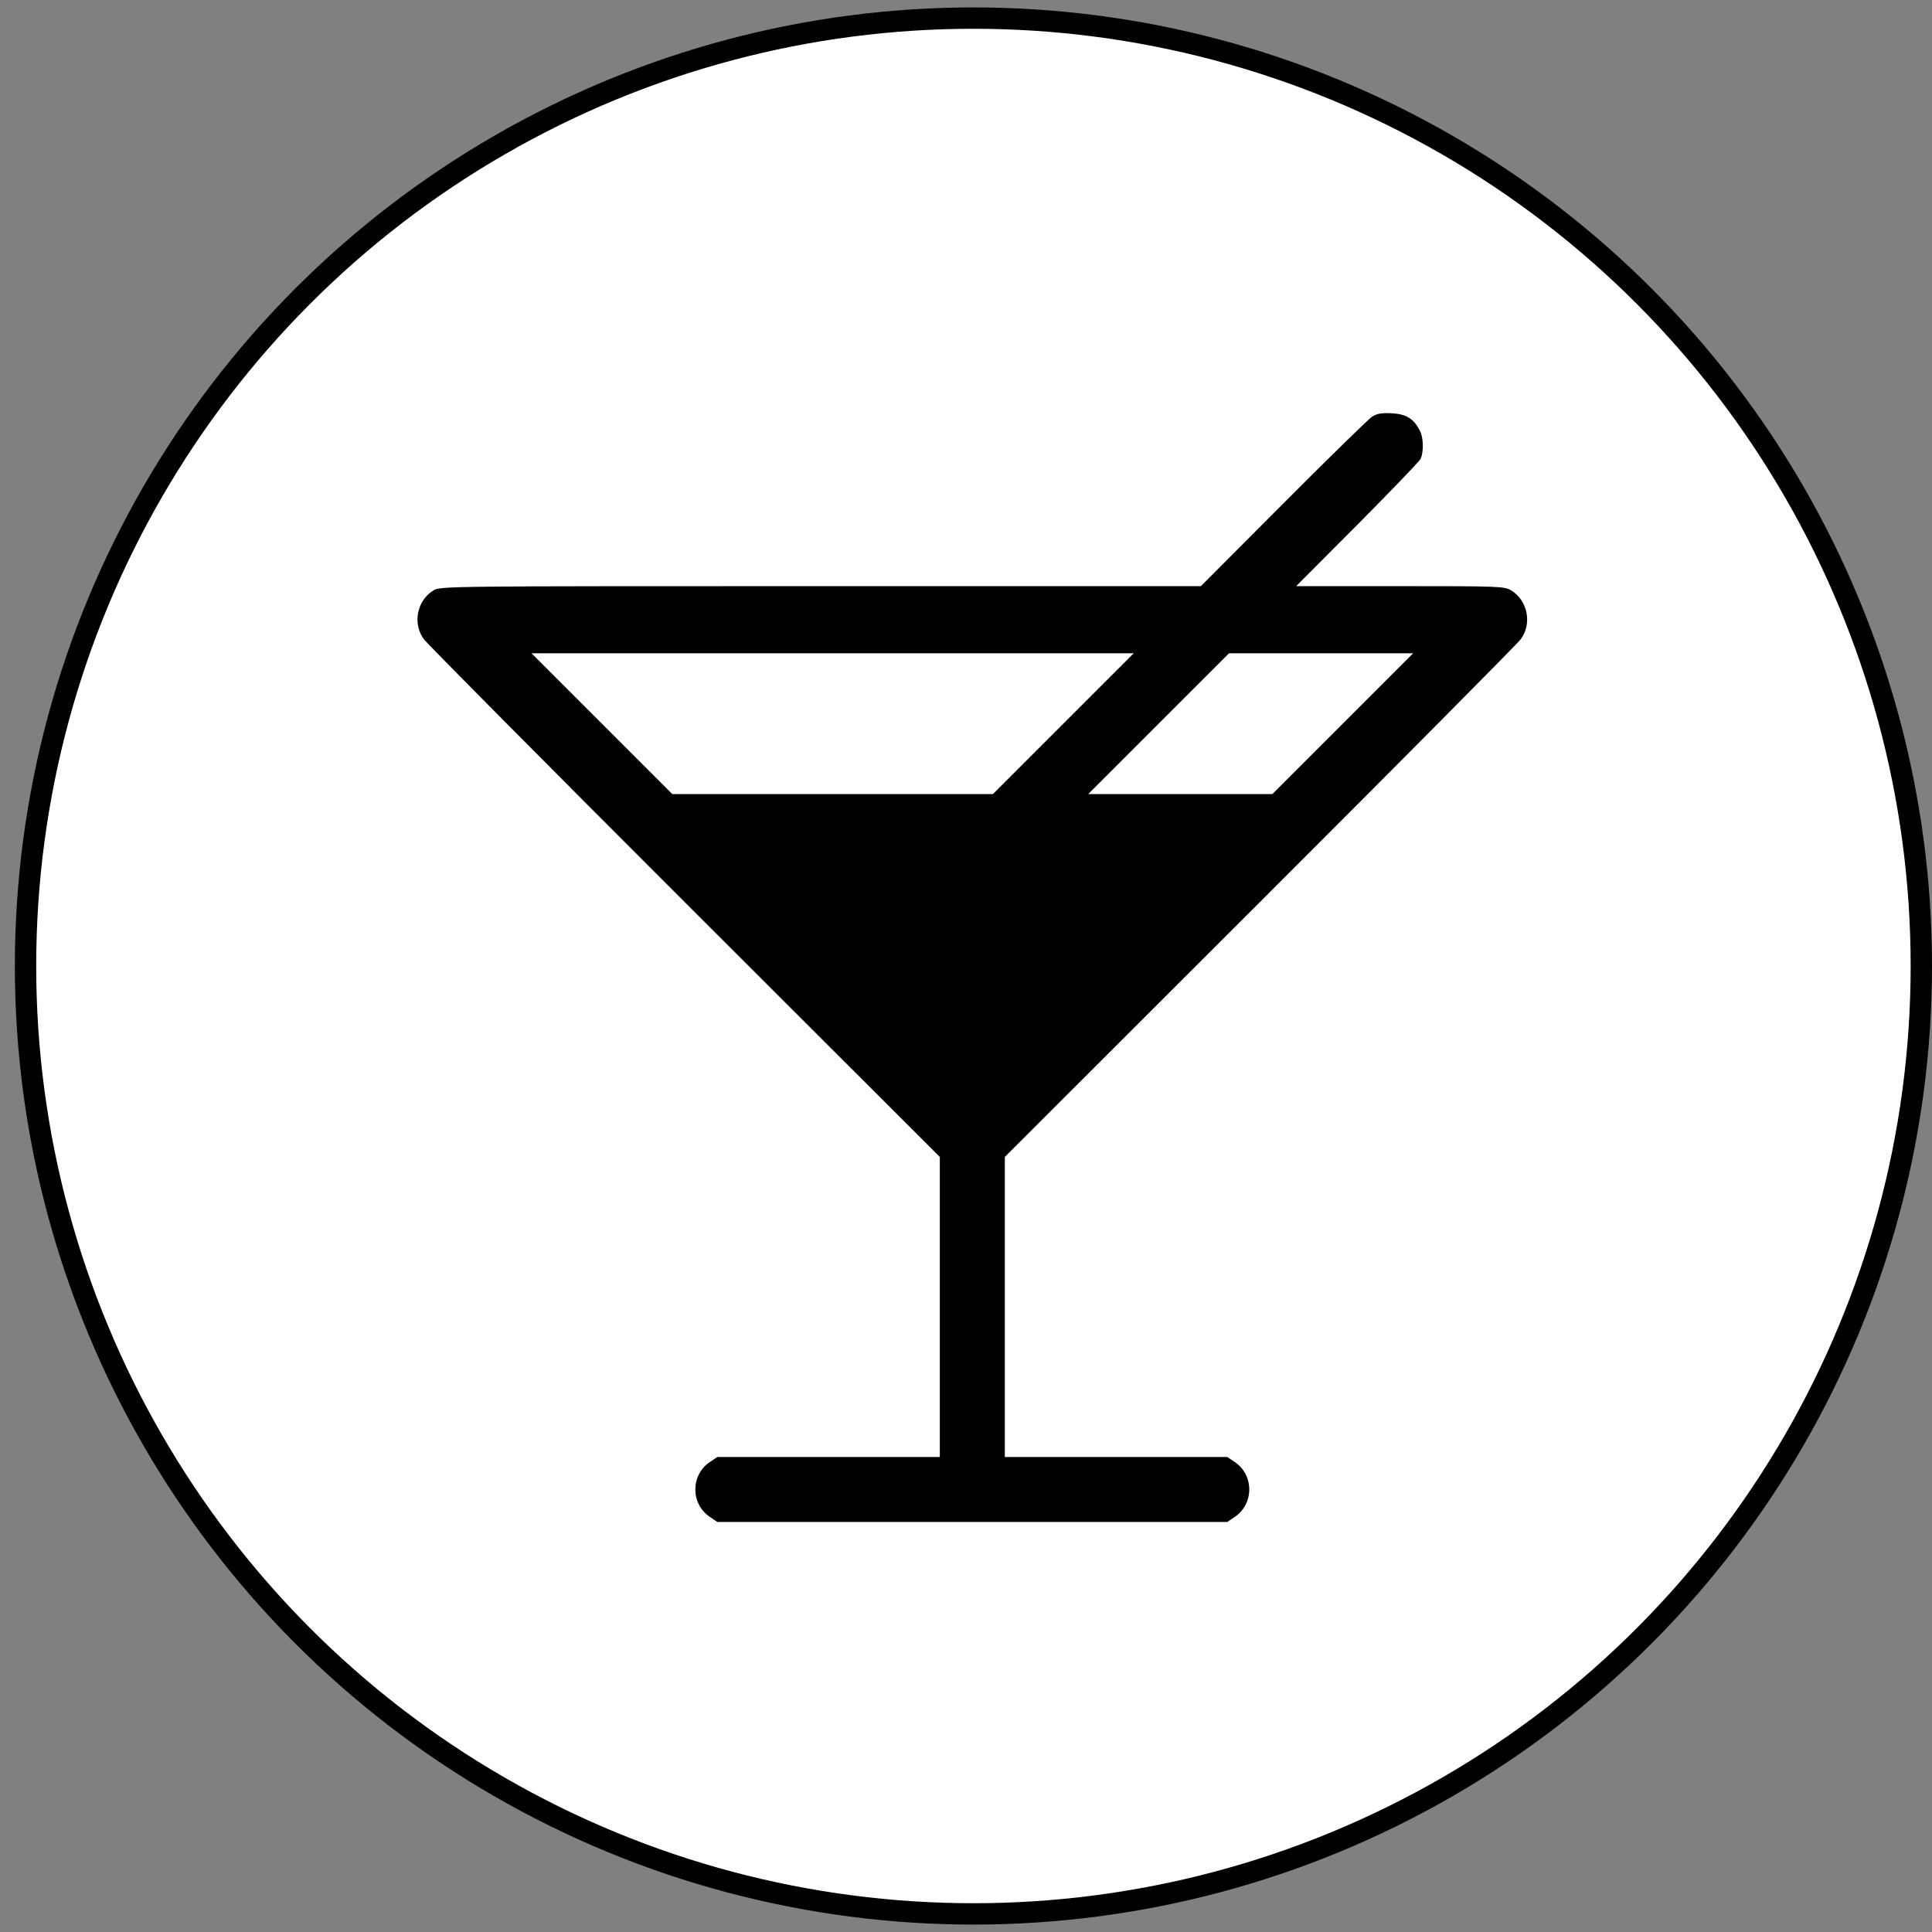
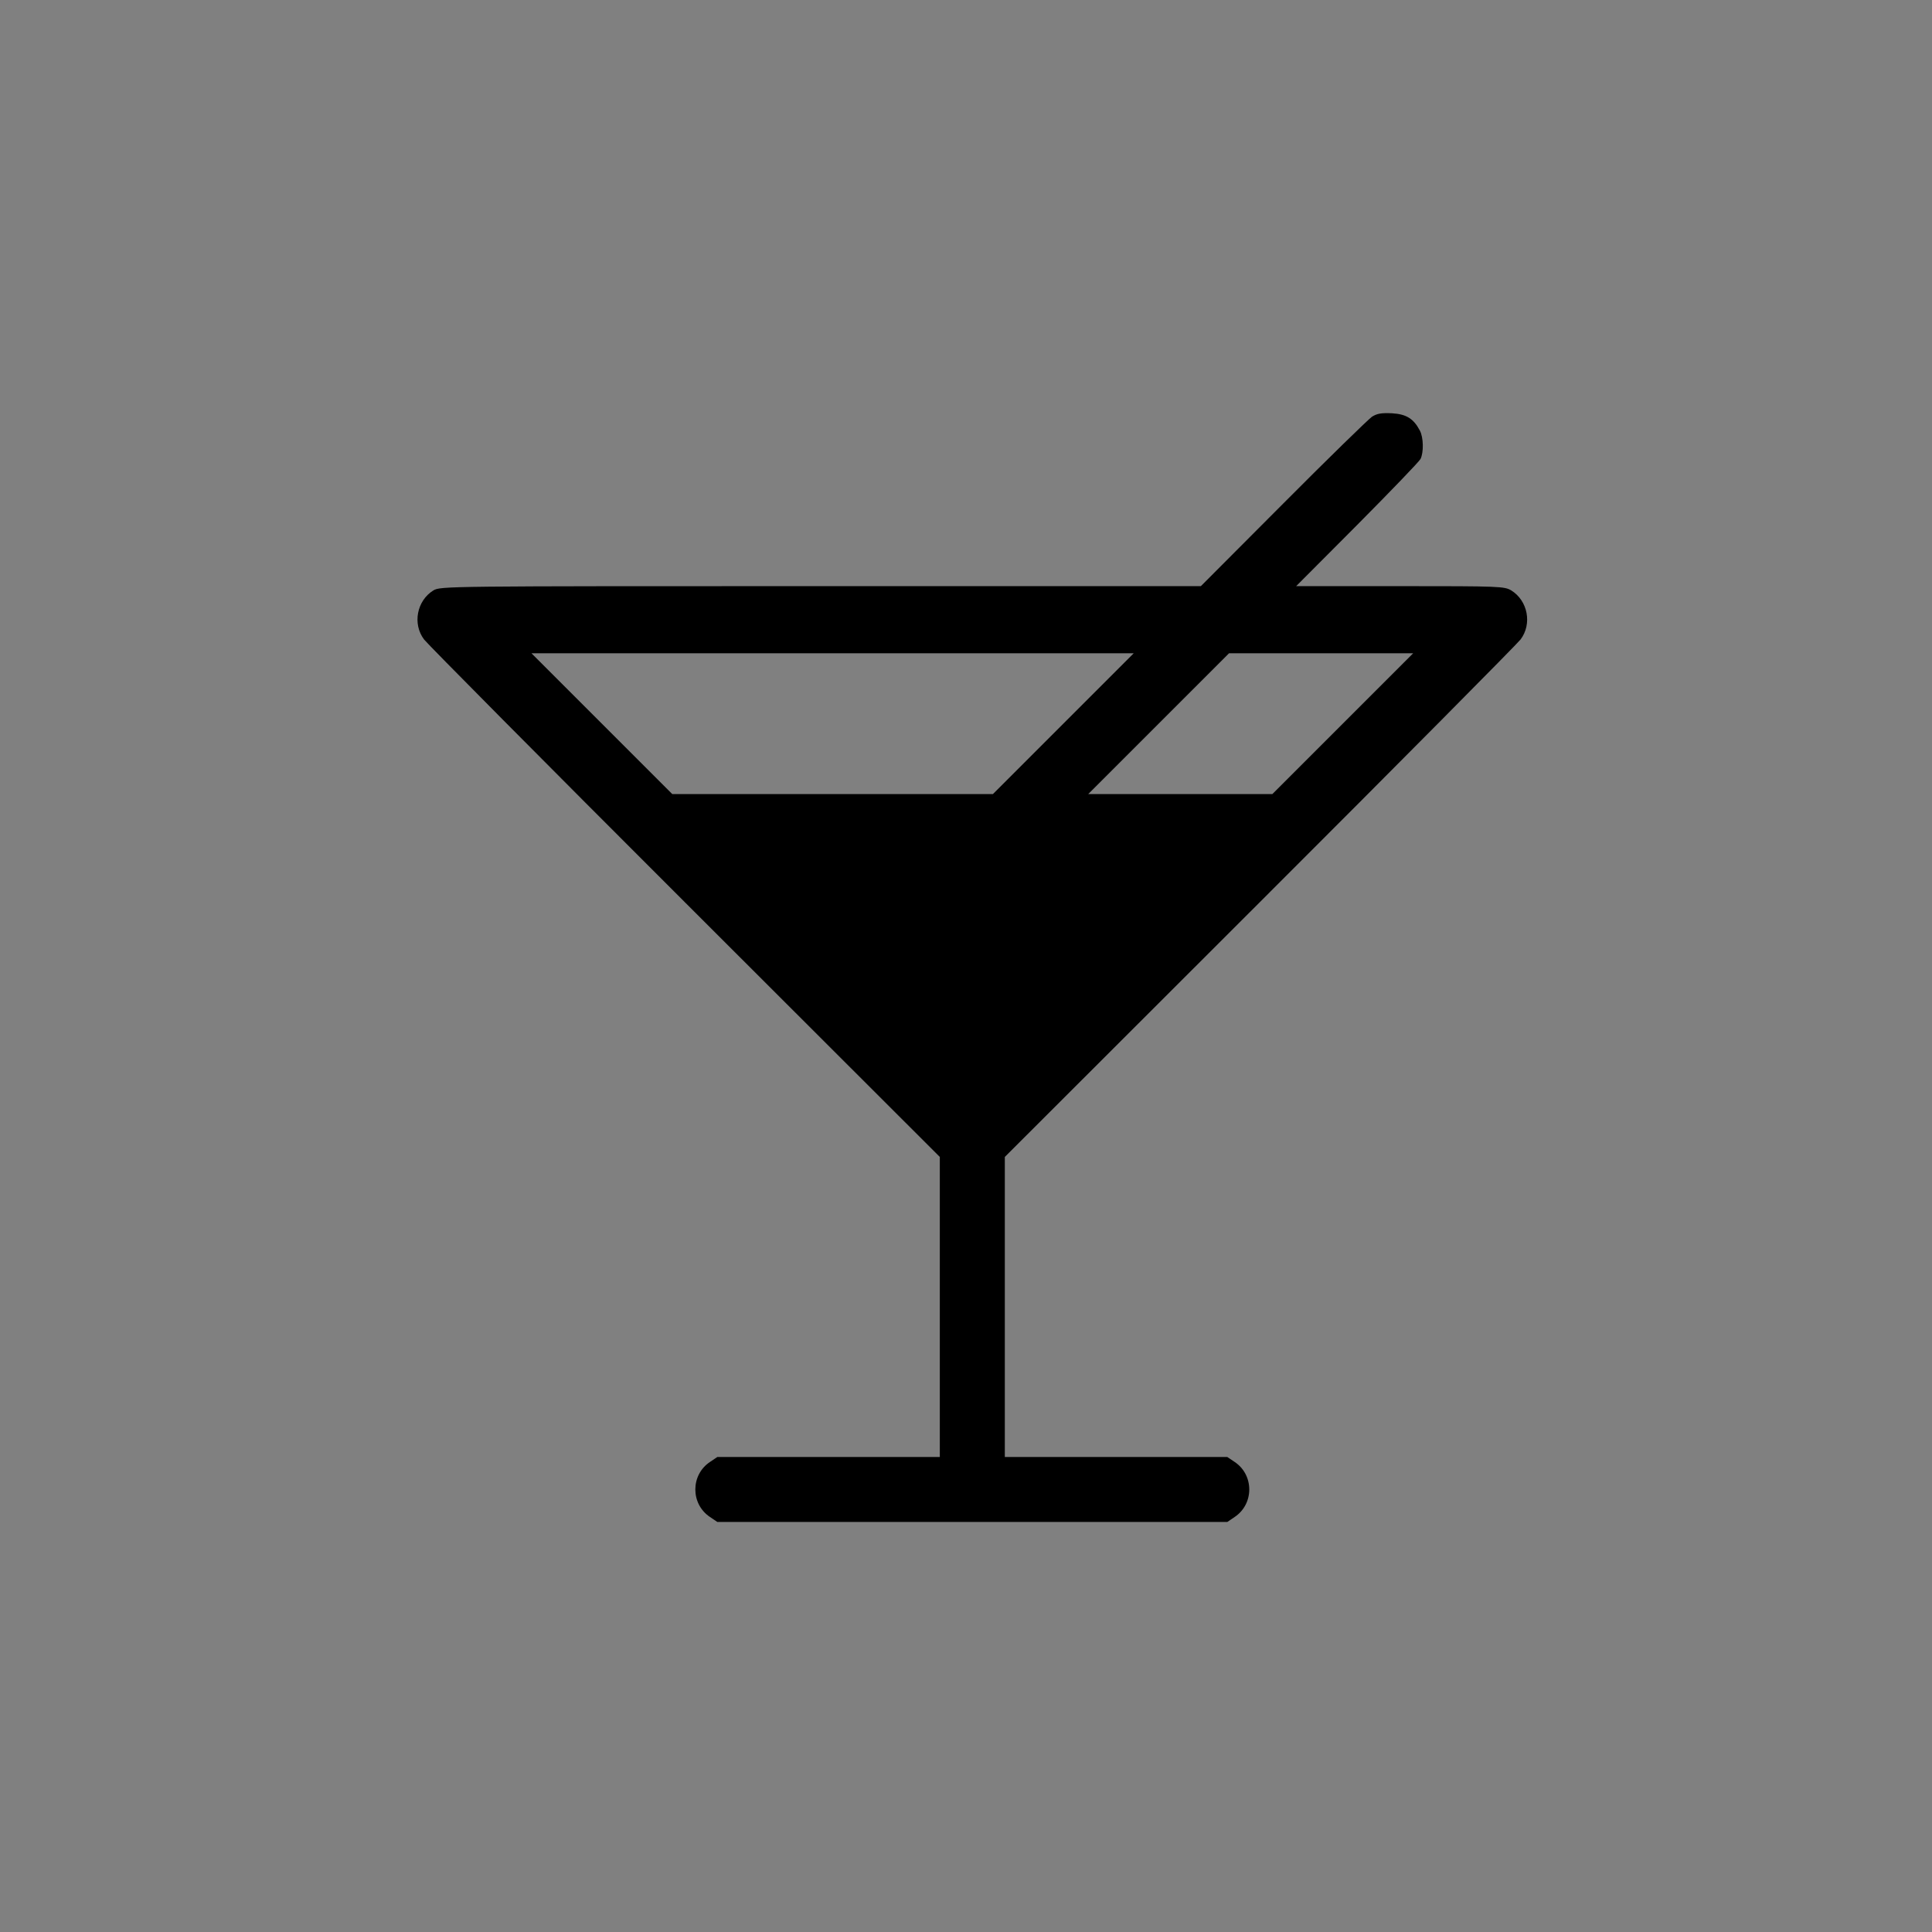
<svg xmlns="http://www.w3.org/2000/svg" width="65" height="65" viewBox="0 0 65 65" fill="none">
  <rect x="0" y="0" width="65" height="65" fill="#808080" stroke="none" />
-   <circle cx="32.75" cy="32.5" r="31.891" fill="white" stroke="black" stroke-width="0.718" />
  <path d="M46.159 14.02C46.043 14.1 44.694 15.412 43.171 16.943L40.402 19.72H27.611C14.973 19.72 14.82 19.72 14.579 19.865C14.025 20.208 13.872 20.988 14.266 21.513C14.382 21.666 18.333 25.652 23.048 30.361L31.619 38.924V43.968V49.019H27.873H24.134L23.886 49.186C23.23 49.623 23.23 50.6 23.886 51.037L24.134 51.205H32.712H41.291L41.539 51.037C42.194 50.6 42.194 49.623 41.539 49.186L41.291 49.019H37.552H33.806V43.968V38.924L42.377 30.361C47.092 25.652 51.042 21.666 51.159 21.513C51.553 20.988 51.4 20.208 50.846 19.865C50.612 19.727 50.467 19.72 47.107 19.72H43.608L45.664 17.657C46.786 16.527 47.748 15.529 47.792 15.441C47.901 15.223 47.894 14.72 47.77 14.487C47.559 14.086 47.318 13.933 46.83 13.904C46.473 13.889 46.334 13.911 46.159 14.02ZM35.773 24.348L33.405 26.716H28.012H22.618L20.25 24.348L17.881 21.979H28.012H38.142L35.773 24.348ZM45.175 24.348L42.807 26.716H39.709H36.612L38.98 24.348L41.349 21.979H44.447H47.544L45.175 24.348Z" fill="black" />
</svg>